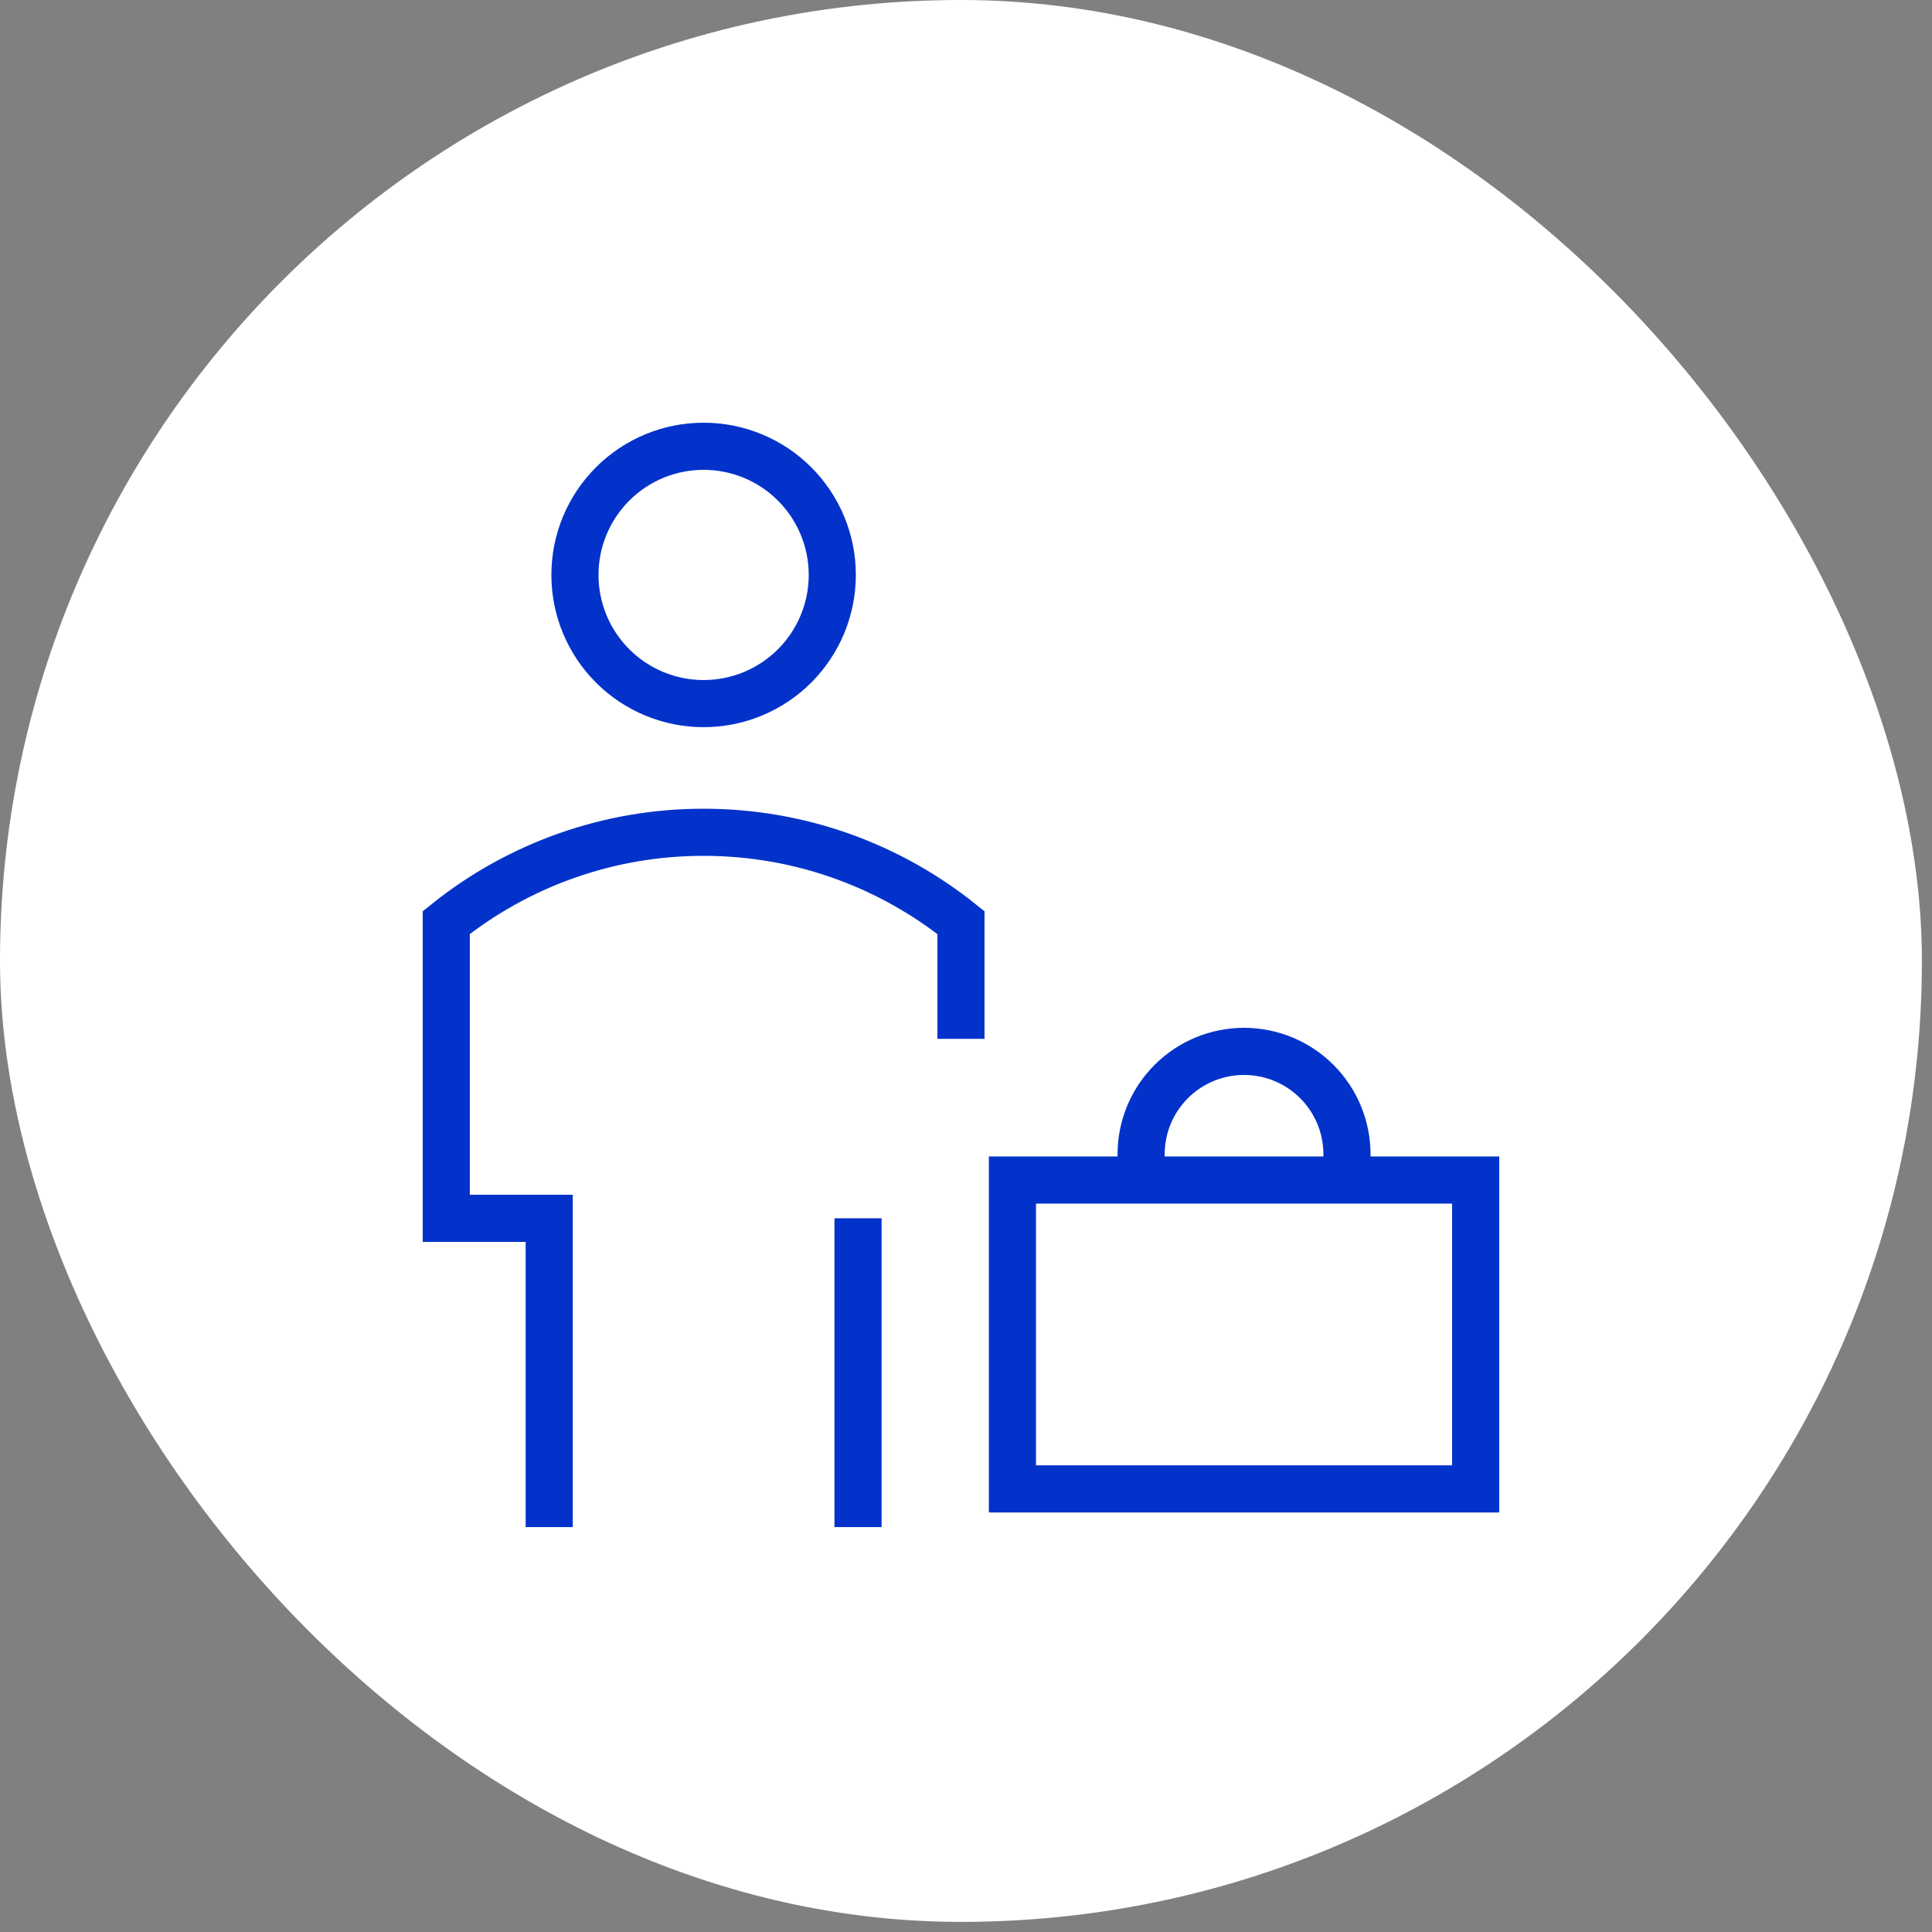
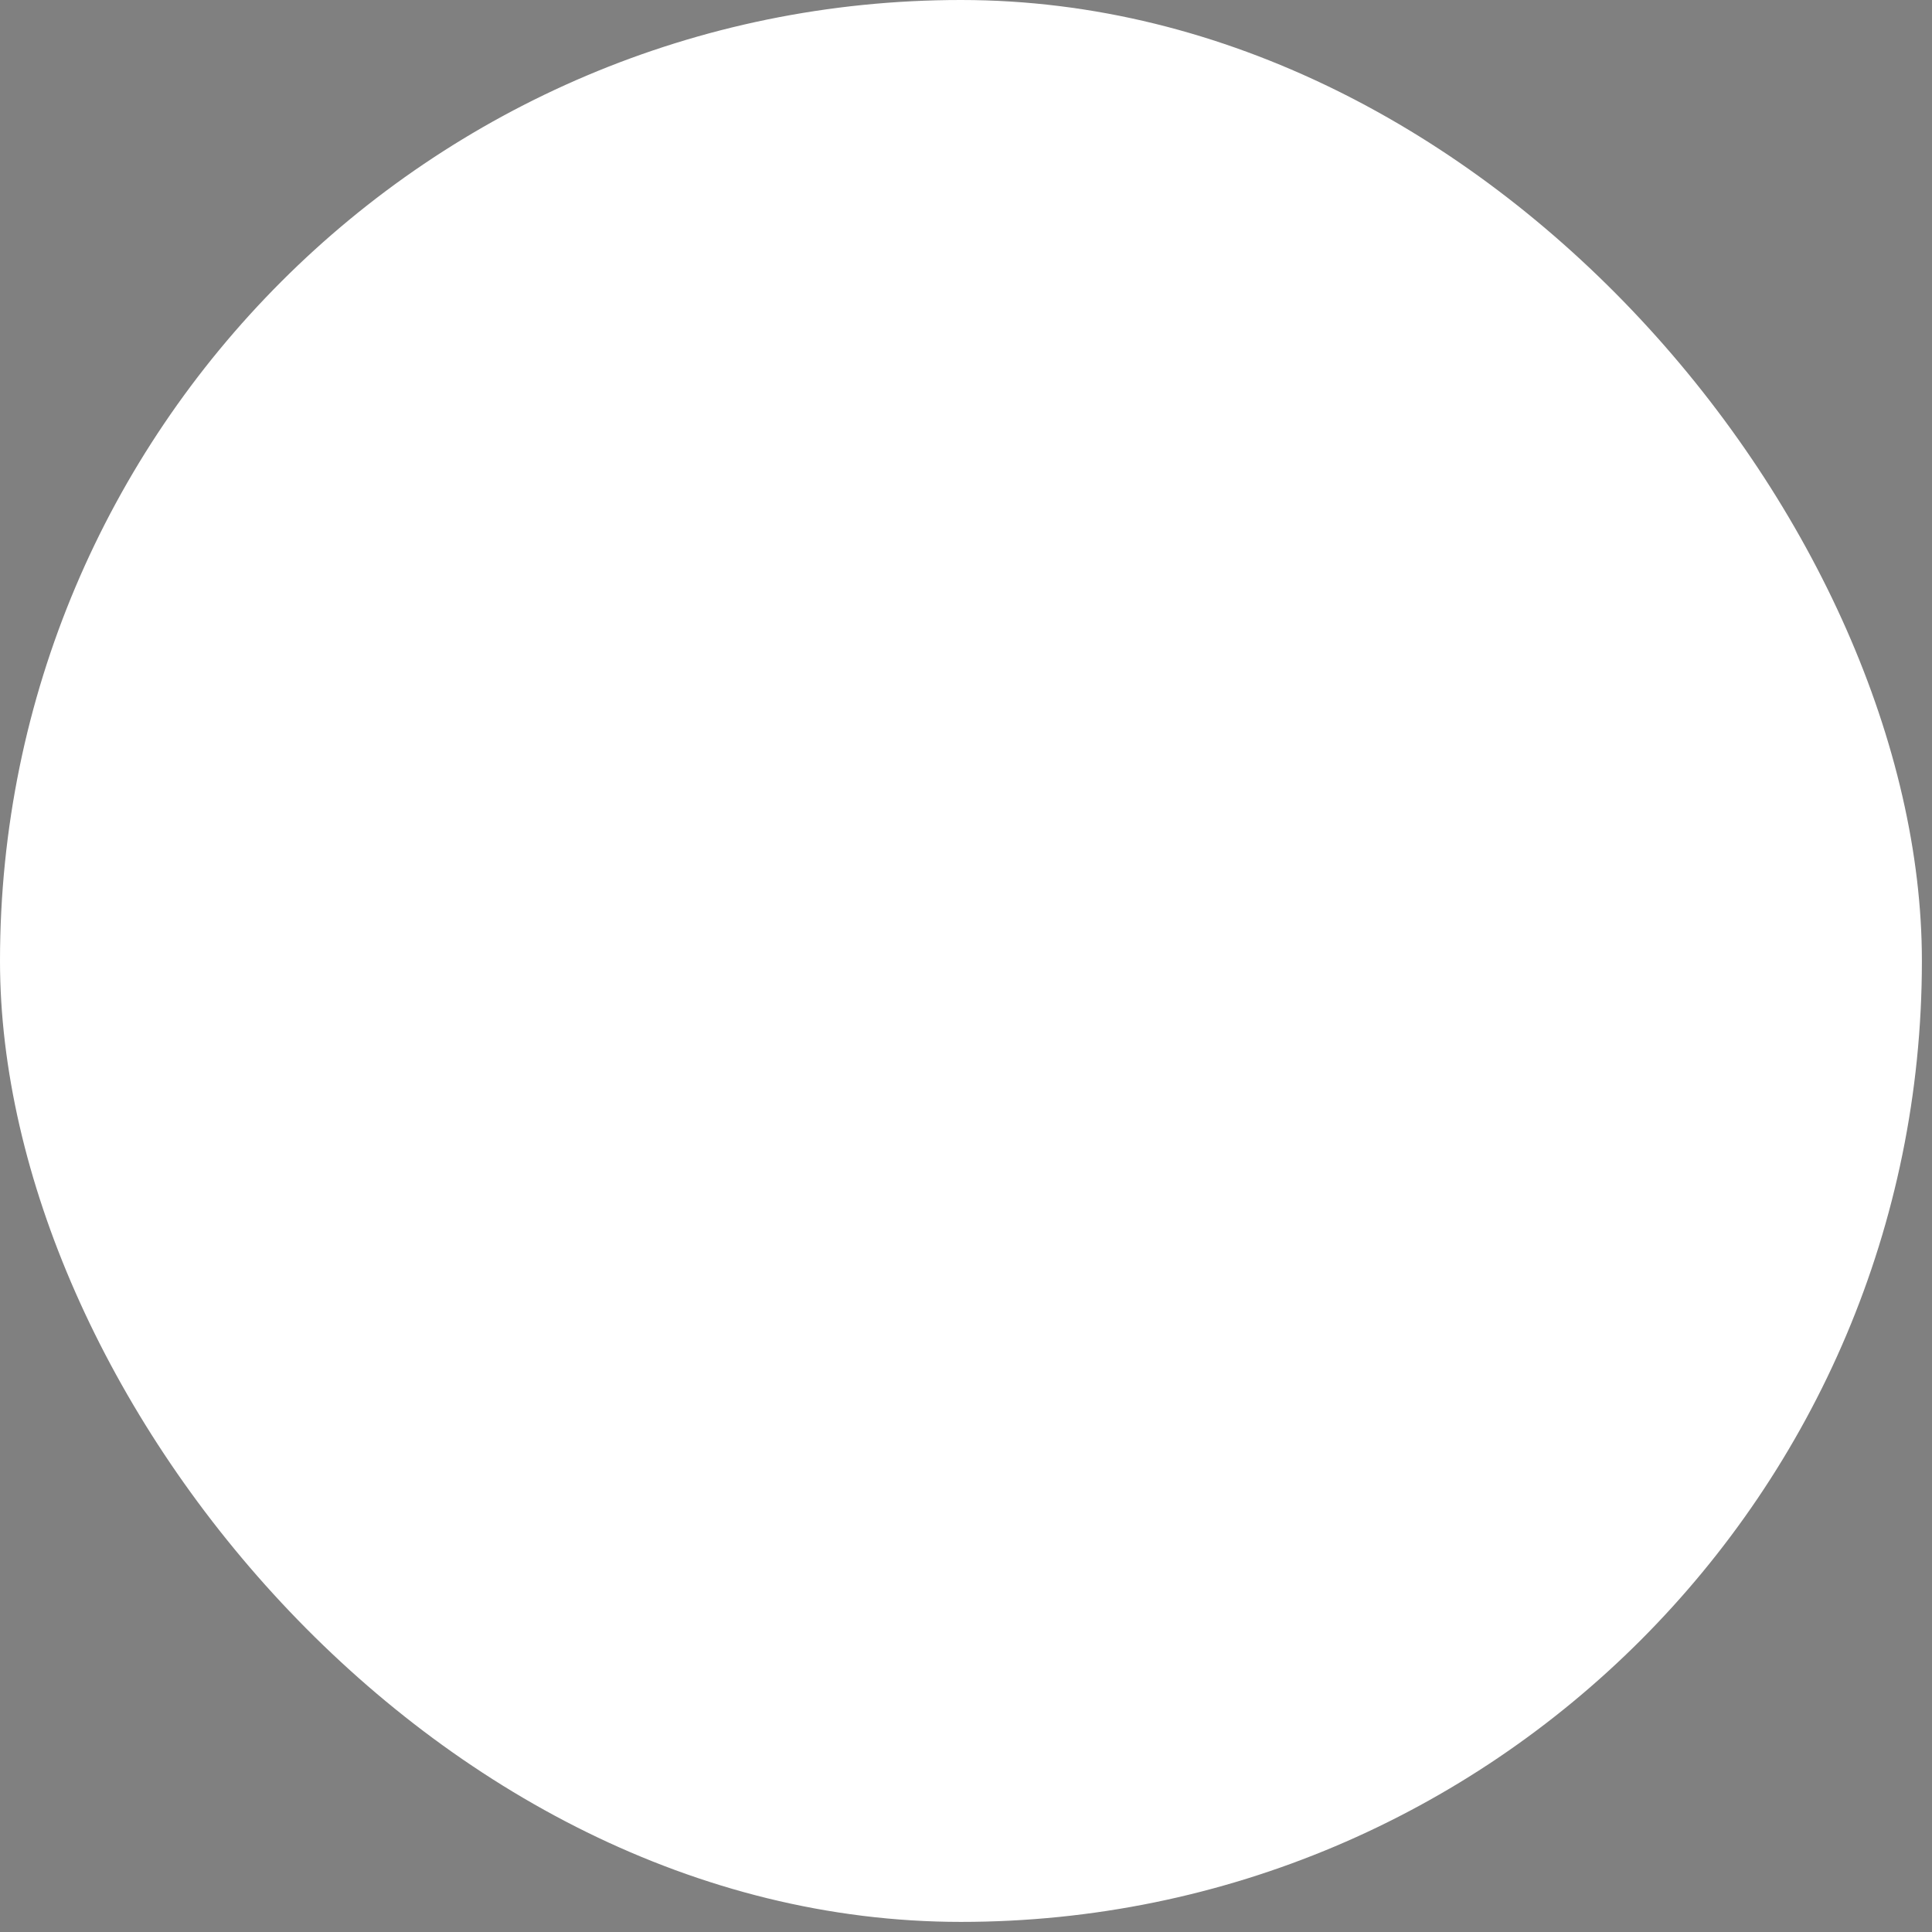
<svg xmlns="http://www.w3.org/2000/svg" width="82" height="82" viewBox="0 0 82 82" fill="none">
  <rect x="0" y="0" width="82" height="82" fill="#808080" stroke="none" />
  <rect width="81.571" height="81.571" rx="40.786" fill="white" />
-   <path d="M23.31 64.816V51.709H18.941V39.158C22.038 36.672 25.892 35.319 29.863 35.325C33.996 35.325 37.793 36.76 40.786 39.158V44.091M36.417 64.816V51.709M57.17 50.085V48.993C57.17 47.834 56.709 46.723 55.89 45.904C55.071 45.084 53.959 44.624 52.801 44.624C51.642 44.624 50.531 45.084 49.711 45.904C48.892 46.723 48.432 47.834 48.432 48.993V50.085M24.402 24.402C24.402 25.85 24.977 27.239 26.002 28.264C27.026 29.288 28.415 29.863 29.863 29.863C31.312 29.863 32.701 29.288 33.725 28.264C34.749 27.239 35.325 25.85 35.325 24.402C35.325 22.953 34.749 21.564 33.725 20.54C32.701 19.516 31.312 18.941 29.863 18.941C28.415 18.941 27.026 19.516 26.002 20.54C24.977 21.564 24.402 22.953 24.402 24.402ZM42.97 50.085H62.631V63.193H42.97V50.085Z" stroke="#0232CA" stroke-width="2" />
</svg>